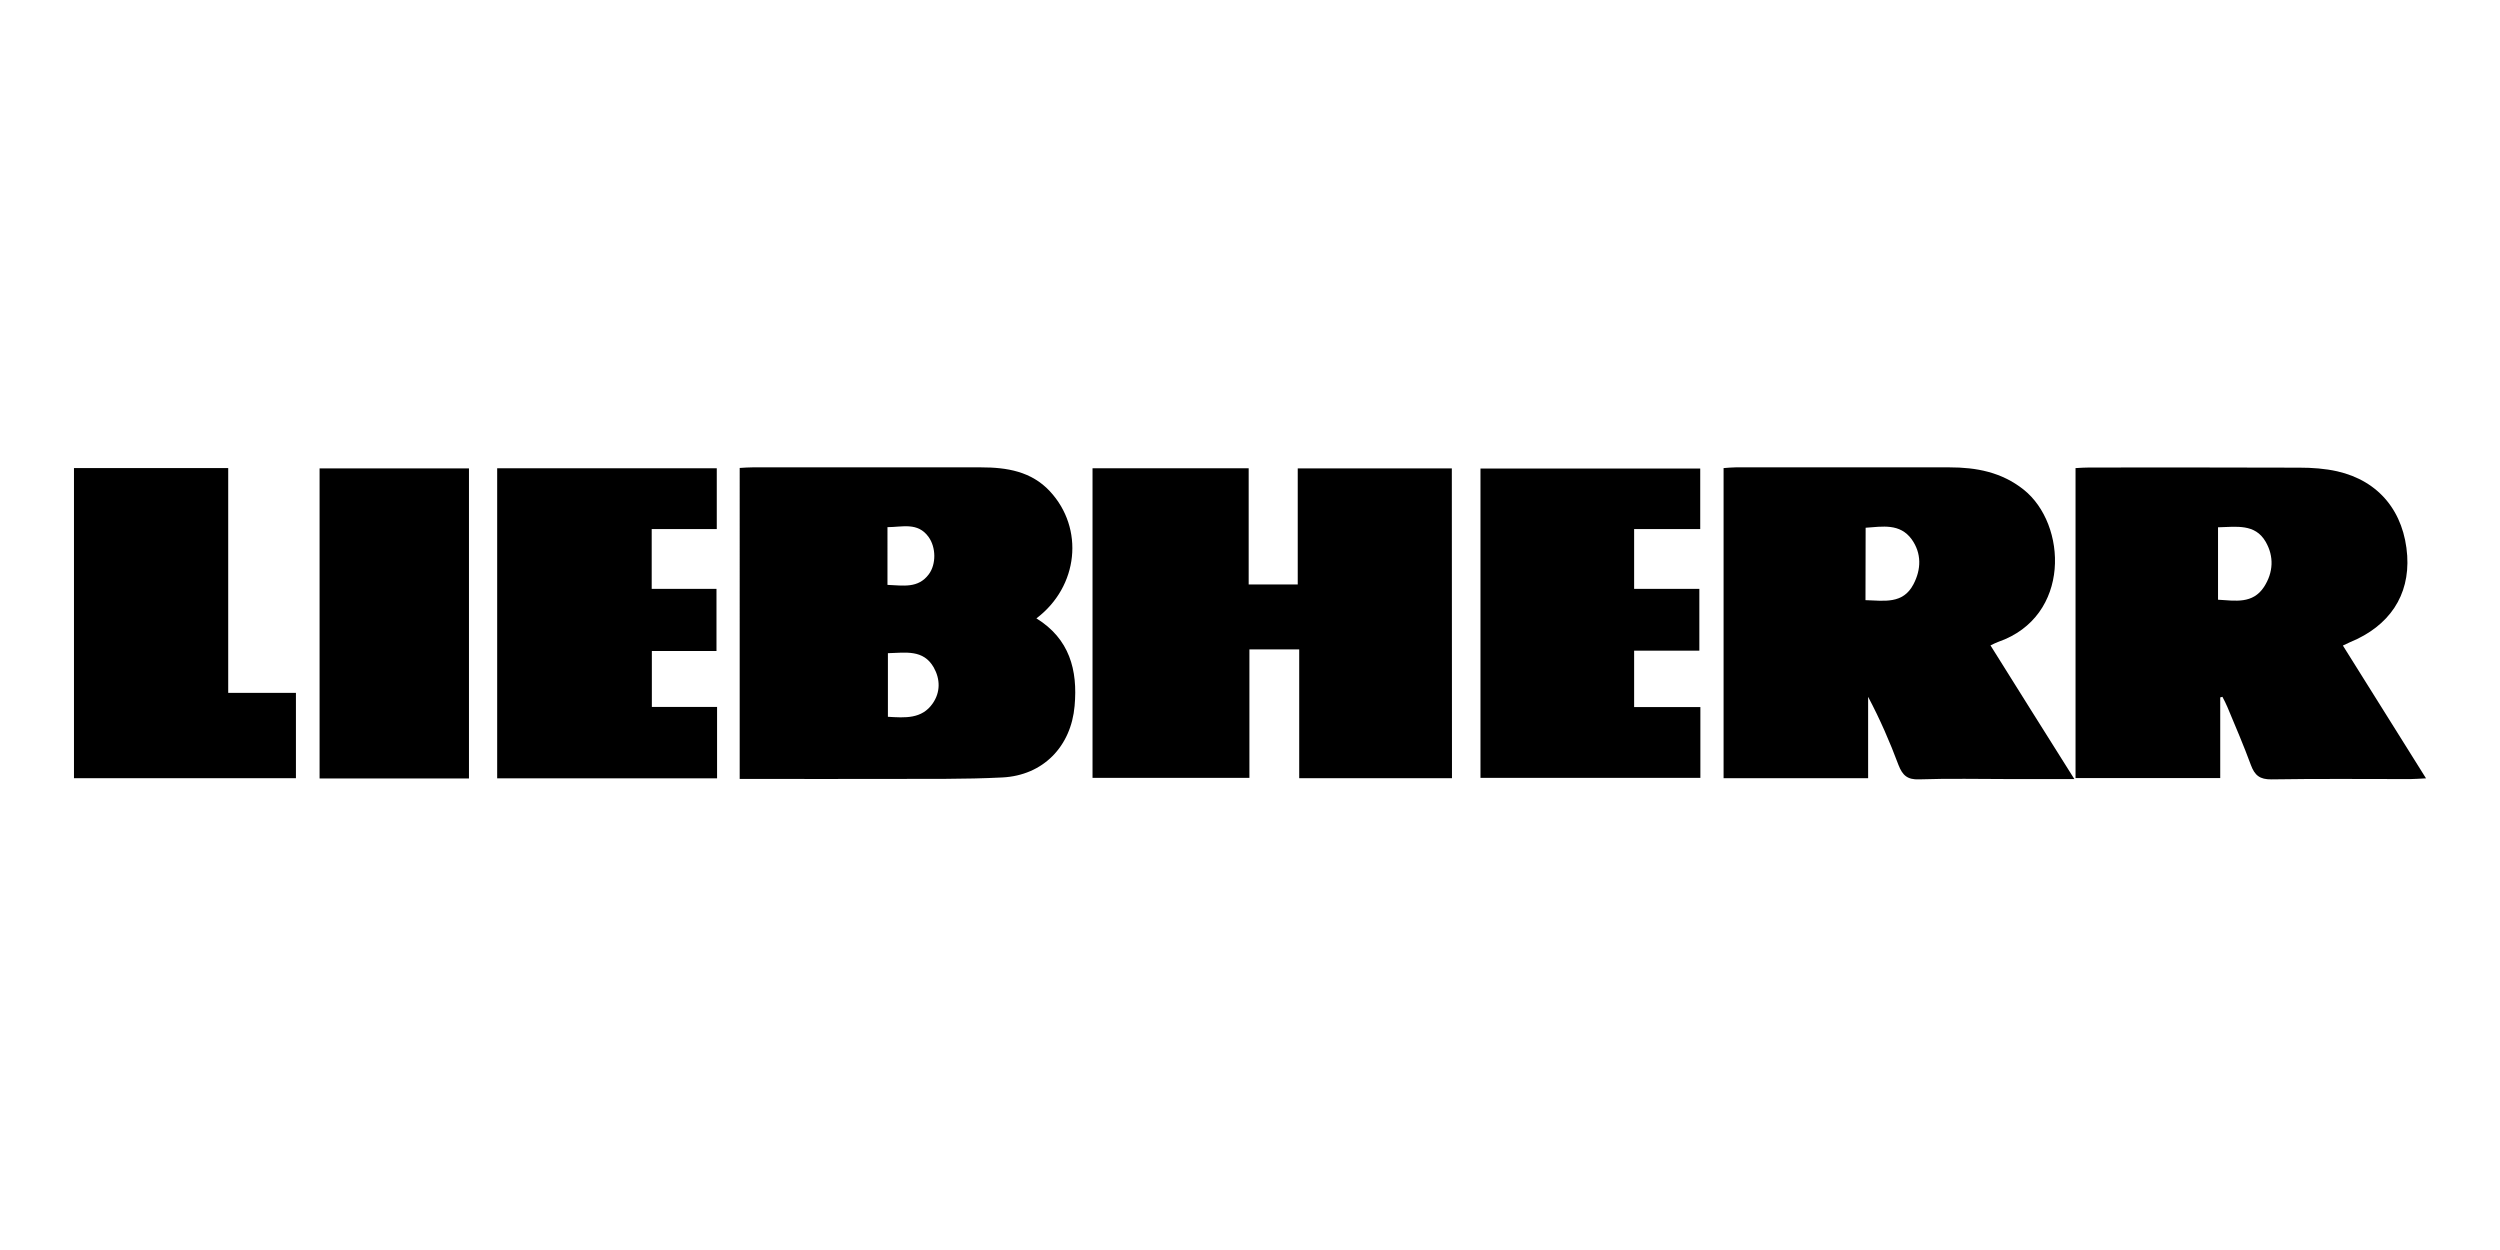
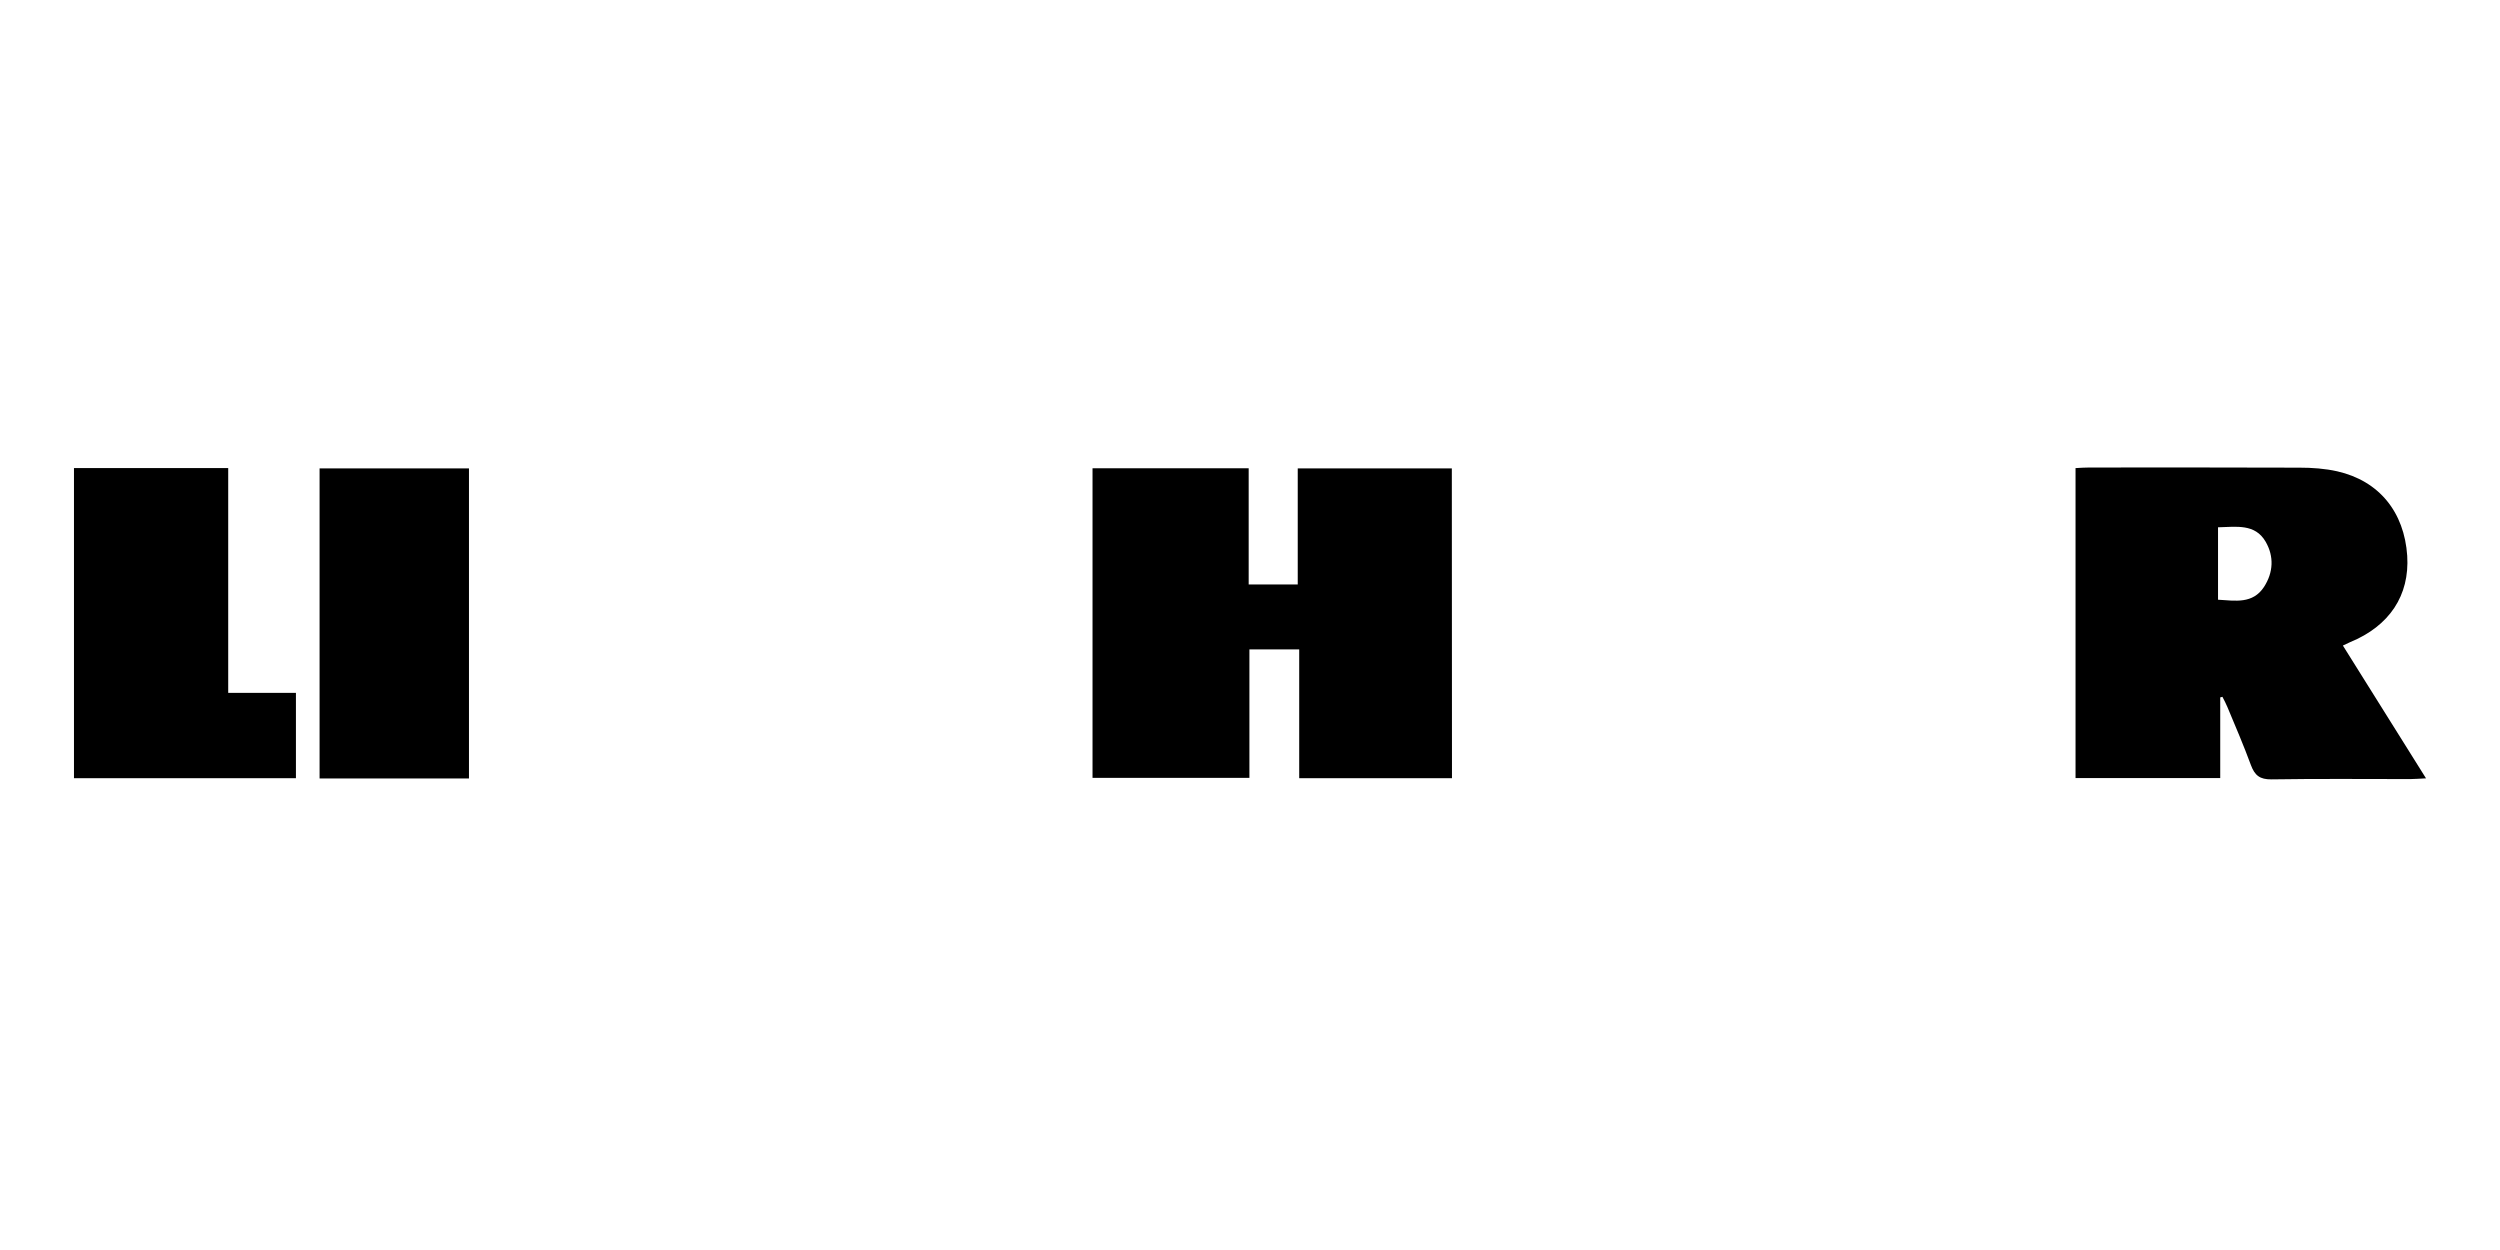
<svg xmlns="http://www.w3.org/2000/svg" version="1.1" width="800" height="400">
  <svg version="1.1" id="Layer_1" x="0" y="-67" viewBox="0 0 1700.8 1133.9" style="enable-background:new 0 0 1700.8 1133.9;" xml:space="preserve" width="800" height="533">
    <g>
      <path d="M987.9,672.3c-34.5,0-68.7,0-104,0c0-29.1,0-58,0-87.7c-11.7,0-22.3,0-33.9,0c0,28.9,0,57.8,0,87.5c-35.9,0-71,0-106.8,0   c0-70.1,0-140.1,0-210.8c35.2,0,70.2,0,106.3,0c0,26.3,0,52.4,0,79.1c11.4,0,21.8,0,33.4,0c0-26,0-52.1,0-79c35.5,0,69.9,0,104.9,0   C987.9,531.7,987.9,601.7,987.9,672.3z" />
-       <path d="M503,461.1c3.2-0.2,5.9-0.4,8.6-0.4c51.9,0,103.9,0,155.8,0c17.4,0,34.1,2.7,46.7,16.2c23.6,25.3,19.6,64.9-9.1,86.6   c22.5,13.9,28.2,35.1,26,59.6c-2.4,27.6-21.4,47.3-49.2,48.7c-25.9,1.3-51.9,0.9-77.8,1c-30.3,0.1-60.6,0-90.9,0   c-3.3,0-6.6,0-10.1,0C503,601.7,503,531.7,503,461.1z M603.9,587.2c0,14.4,0,28.6,0,43.3c11.7,0.7,23.1,1.6,30.5-9.1   c5.3-7.6,5.2-16.5,0.7-24.5C628,584.5,616,586.9,603.9,587.2z M603.6,540.7c10.6,0.4,20.9,2.6,28.2-7.3c5-6.8,4.9-18.2-0.2-25.3   c-7.4-10.3-17.9-6.7-28-6.7C603.6,514.8,603.6,527.3,603.6,540.7z" />
      <path d="M1510.9,617.3c0,18,0,36.1,0,54.9c-33.3,0-65.8,0-98.5,0c0-70.4,0-140.4,0-211c3.5-0.2,6.5-0.4,9.5-0.4   c47.6,0,95.2-0.1,142.9,0.1c8.6,0,17.4,0.6,25.8,2.5c28.5,6.5,45.6,27.7,47.6,57.5c1.7,27-12.1,47.8-38.9,58.8   c-1.4,0.6-2.8,1.3-4.9,2.3c18.7,29.9,37.3,59.6,56.6,90.4c-4.7,0.2-7.7,0.5-10.6,0.5c-31.5,0-63.1-0.3-94.6,0.2   c-7.9,0.1-11.4-2.7-14-9.7c-4.9-13.3-10.5-26.4-16-39.5c-1-2.4-2.2-4.7-3.4-7C1511.9,617,1511.4,617.1,1510.9,617.3z M1509.4,501.5   c0,16.9,0,32.9,0,49.3c11.8,0.7,23.6,3,31.3-8.7c6.4-9.9,6.9-20.8,1.1-30.8C1534.6,498.9,1521.9,501.2,1509.4,501.5z" />
-       <path d="M1411.6,672.9c-15.9,0-29.8,0-43.6,0c-20.7,0-41.4-0.5-62.1,0.2c-8,0.3-11.3-2.8-14-9.7c-5.9-15.8-12.6-31.2-20.7-46.5   c0,18.3,0,36.6,0,55.4c-33.2,0-65.5,0-98.4,0c0-70.4,0-140.4,0-211.1c2.9-0.2,5.5-0.5,8.2-0.5c48.5,0,97.1-0.1,145.6,0   c18.2,0,35.4,3.2,50.4,15.1c29.7,23.5,32.5,86.4-17.2,103.7c-1.4,0.5-2.8,1.2-5.3,2.4c9.4,15,18.6,29.7,27.8,44.4   C1391.6,641.2,1401,656.1,1411.6,672.9z M1269.4,551.1c12.8,0.4,25.5,2.8,32.6-10.7c5.4-10.2,5.7-21.2-1.2-30.8   c-8-10.9-19.8-8.6-31.3-7.8C1269.4,518.4,1269.4,534.1,1269.4,551.1z" />
-       <path d="M487.6,672.4c-50,0-99.6,0-149.7,0c0-70.5,0-140.6,0-211.1c49.9,0,99.2,0,149.5,0c0,13.4,0,26.8,0,41.4   c-14.5,0-29.2,0-44.3,0c0,14,0,26.9,0,40.7c14.7,0,29.1,0,44.1,0c0,14.4,0,27.8,0,42.3c-14.6,0-29,0-44,0c0,13,0,24.9,0,38.1   c14.5,0,29.2,0,44.4,0C487.6,640.6,487.6,656.2,487.6,672.4z" />
-       <path d="M1007.3,672.1c0-70.2,0-140,0-210.6c49.8,0,99.4,0,149.6,0c0,13.4,0,26.8,0,41.2c-15,0-29.7,0-45,0c0,13.8,0,26.7,0,40.7   c14.6,0,29.2,0,44.4,0c0,14.4,0,27.6,0,42.1c-14.7,0-29.3,0-44.4,0c0,13.2,0,25.2,0,38.4c14.8,0,29.7,0,45.1,0c0,16.6,0,32,0,48.2   C1107.5,672.1,1058,672.1,1007.3,672.1z" />
      <path d="M49.8,461.2c35.1,0,69.6,0,105,0c0,50.7,0,101.2,0,153c15.8,0,30.7,0,46.1,0c0,19.9,0,38.7,0,58.1c-50.4,0-100.6,0-151.1,0   C49.8,601.8,49.8,531.7,49.8,461.2z" />
      <path d="M318.7,461.4c0,70.5,0,140.5,0,211.1c-34.1,0-67.6,0-101.7,0c0-70.4,0-140.4,0-211.1C250.5,461.4,284.1,461.4,318.7,461.4z   " />
    </g>
  </svg>
</svg>